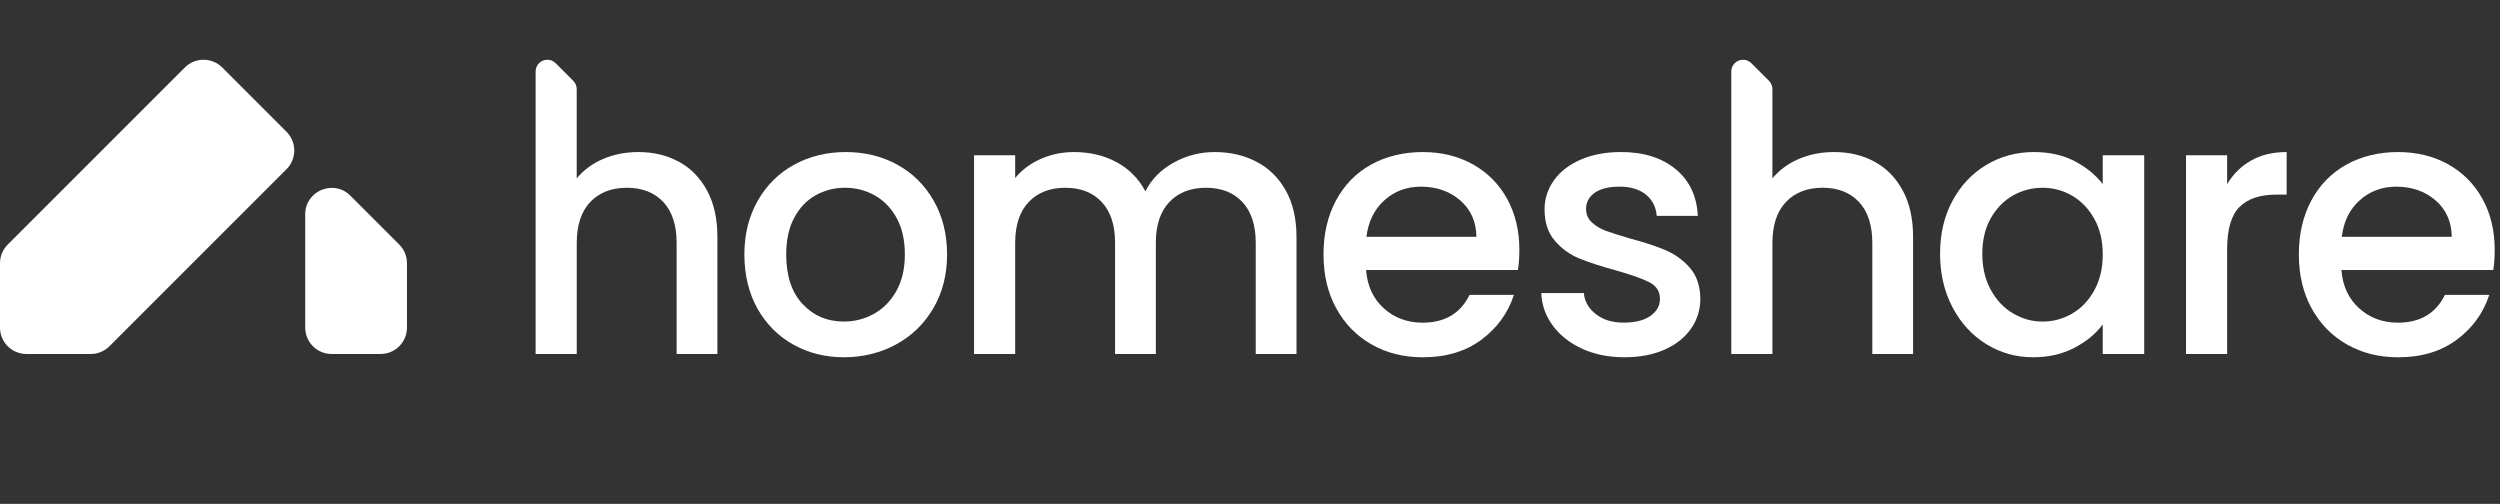
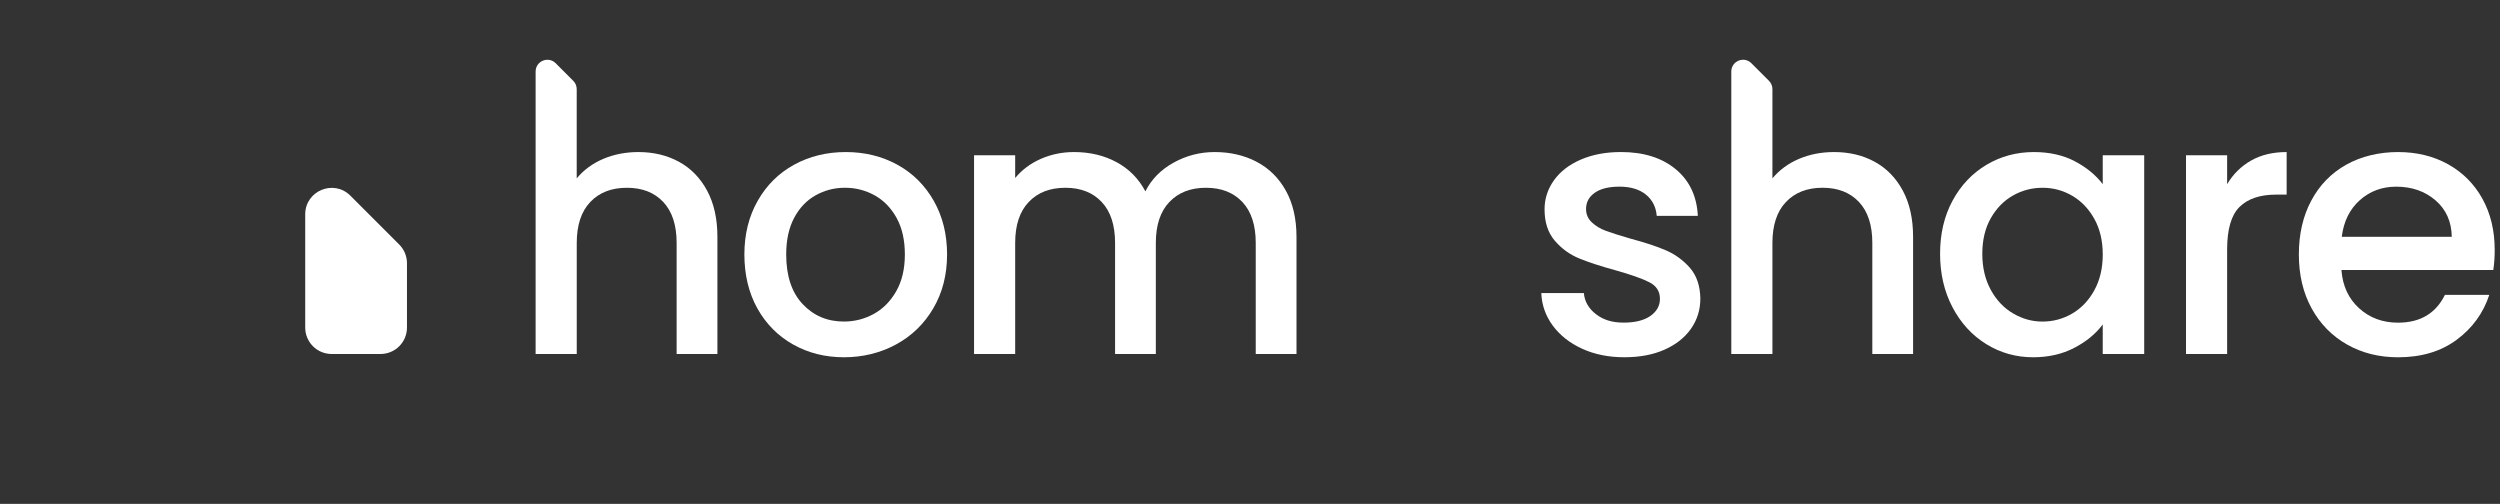
<svg xmlns="http://www.w3.org/2000/svg" width="129" height="26" viewBox="0 0 129 26" fill="none">
  <rect x="0" y="0" width="129" height="26" fill="#333333" stroke="none" />
  <g clip-path="url(#clip0_1952_66577)">
-     <path d="M0.4 12.618L9.537 3.483C10.071 2.95 10.935 2.95 11.468 3.483L14.784 6.799C15.317 7.332 15.317 8.197 14.784 8.73L5.647 17.866C5.391 18.123 5.044 18.266 4.682 18.266H1.365C0.611 18.266 0 17.655 0 16.901V13.583C0 13.221 0.144 12.874 0.4 12.618Z" fill="white" />
    <path d="M15.749 13.018V11.061C15.749 9.845 17.219 9.236 18.079 10.096L20.6 12.618C20.856 12.874 21 13.22 21 13.583V16.901C21 17.655 20.389 18.266 19.635 18.266H17.114C16.36 18.266 15.749 17.655 15.749 16.901V13.017V13.018Z" fill="white" />
  </g>
  <g clip-path="url(#clip1_1952_66577)">
    <path d="M35.035 8.349C34.421 8.013 33.723 7.846 32.941 7.846C32.284 7.846 31.678 7.964 31.126 8.199C30.574 8.435 30.119 8.77 29.758 9.204V4.6C29.758 4.439 29.695 4.284 29.581 4.171L28.674 3.263C28.291 2.881 27.638 3.151 27.638 3.692V18.268H29.76V12.536C29.76 11.618 29.993 10.914 30.457 10.424C30.922 9.934 31.553 9.689 32.347 9.689C33.141 9.689 33.767 9.934 34.226 10.424C34.685 10.914 34.914 11.618 34.914 12.536V18.268H37.018V12.22C37.018 11.289 36.841 10.495 36.487 9.837C36.134 9.18 35.65 8.684 35.036 8.349H35.035Z" fill="white" />
    <path d="M46.301 8.497C45.507 8.063 44.62 7.846 43.64 7.846C42.66 7.846 41.773 8.063 40.979 8.497C40.185 8.932 39.558 9.552 39.099 10.358C38.64 11.165 38.41 12.089 38.41 13.131C38.41 14.173 38.633 15.113 39.08 15.913C39.526 16.713 40.141 17.334 40.922 17.774C41.704 18.215 42.578 18.435 43.546 18.435C44.514 18.435 45.422 18.215 46.235 17.774C47.047 17.334 47.69 16.71 48.161 15.904C48.633 15.098 48.869 14.174 48.869 13.132C48.869 12.09 48.639 11.165 48.18 10.359C47.721 9.553 47.094 8.932 46.301 8.498V8.497ZM46.245 15.029C45.947 15.55 45.559 15.941 45.081 16.202C44.604 16.462 44.092 16.592 43.547 16.592C42.69 16.592 41.98 16.292 41.416 15.69C40.85 15.088 40.568 14.235 40.568 13.131C40.568 12.386 40.705 11.757 40.978 11.242C41.251 10.727 41.62 10.339 42.085 10.078C42.55 9.818 43.056 9.688 43.602 9.688C44.148 9.688 44.656 9.818 45.128 10.078C45.599 10.339 45.977 10.727 46.263 11.242C46.548 11.757 46.691 12.386 46.691 13.131C46.691 13.876 46.542 14.508 46.244 15.029H46.245Z" fill="white" />
    <path d="M64.844 8.349C64.204 8.013 63.481 7.846 62.675 7.846C61.919 7.846 61.211 8.029 60.553 8.395C59.896 8.761 59.412 9.254 59.102 9.874C58.755 9.217 58.258 8.715 57.613 8.367C56.968 8.019 56.236 7.846 55.417 7.846C54.809 7.846 54.238 7.964 53.704 8.199C53.17 8.435 52.731 8.764 52.383 9.186V8.013H50.261V18.267H52.383V12.536C52.383 11.618 52.616 10.913 53.081 10.424C53.546 9.934 54.176 9.689 54.97 9.689C55.764 9.689 56.391 9.934 56.849 10.424C57.308 10.913 57.538 11.618 57.538 12.536V18.267H59.641V12.536C59.641 11.618 59.874 10.913 60.339 10.424C60.804 9.934 61.434 9.689 62.228 9.689C63.022 9.689 63.648 9.934 64.107 10.424C64.566 10.913 64.796 11.618 64.796 12.536V18.267H66.899V12.219C66.899 11.289 66.715 10.495 66.35 9.837C65.983 9.18 65.481 8.684 64.842 8.349H64.844Z" fill="white" />
-     <path d="M75.997 8.478C75.24 8.057 74.378 7.846 73.41 7.846C72.443 7.846 71.515 8.063 70.74 8.497C69.964 8.932 69.363 9.548 68.935 10.349C68.507 11.149 68.293 12.077 68.293 13.132C68.293 14.187 68.513 15.113 68.953 15.914C69.393 16.714 70.001 17.335 70.777 17.775C71.552 18.216 72.43 18.436 73.41 18.436C74.614 18.436 75.622 18.136 76.435 17.533C77.247 16.932 77.809 16.159 78.119 15.216H75.83C75.359 16.172 74.552 16.65 73.411 16.65C72.617 16.65 71.947 16.402 71.401 15.905C70.855 15.409 70.551 14.752 70.49 13.932H78.325C78.374 13.622 78.399 13.275 78.399 12.89C78.399 11.898 78.188 11.02 77.766 10.257C77.345 9.494 76.755 8.902 75.999 8.48L75.997 8.478ZM70.507 12.219C70.607 11.425 70.917 10.796 71.438 10.33C71.959 9.865 72.585 9.632 73.318 9.632C74.124 9.632 74.8 9.868 75.347 10.339C75.892 10.811 76.172 11.437 76.184 12.219H70.508H70.507Z" fill="white" />
    <path d="M85.962 12.917C85.485 12.712 84.873 12.51 84.129 12.312C83.571 12.151 83.149 12.017 82.864 11.911C82.578 11.806 82.337 11.66 82.138 11.474C81.939 11.288 81.84 11.058 81.84 10.785C81.84 10.438 81.989 10.159 82.287 9.948C82.585 9.737 83.012 9.631 83.57 9.631C84.129 9.631 84.594 9.768 84.929 10.041C85.264 10.314 85.45 10.68 85.487 11.139H87.608C87.558 10.122 87.177 9.318 86.464 8.729C85.75 8.14 84.81 7.845 83.644 7.845C82.862 7.845 82.171 7.975 81.569 8.235C80.967 8.496 80.505 8.853 80.183 9.305C79.86 9.758 79.699 10.258 79.699 10.803C79.699 11.473 79.876 12.013 80.229 12.422C80.582 12.832 81.001 13.136 81.485 13.334C81.969 13.533 82.595 13.737 83.364 13.948C84.158 14.171 84.738 14.376 85.104 14.562C85.469 14.748 85.653 15.034 85.653 15.419C85.653 15.779 85.488 16.073 85.16 16.303C84.831 16.533 84.369 16.647 83.774 16.647C83.178 16.647 82.729 16.502 82.35 16.21C81.972 15.918 81.764 15.555 81.727 15.121H79.531C79.555 15.741 79.754 16.302 80.126 16.805C80.498 17.308 81.003 17.704 81.643 17.997C82.281 18.288 83.004 18.434 83.811 18.434C84.618 18.434 85.296 18.304 85.886 18.044C86.475 17.783 86.931 17.423 87.254 16.964C87.576 16.506 87.738 15.985 87.738 15.401C87.726 14.744 87.545 14.217 87.198 13.819C86.85 13.423 86.438 13.122 85.96 12.917H85.962Z" fill="white" />
    <path d="M108.502 9.502C108.141 9.03 107.661 8.637 107.059 8.32C106.457 8.004 105.753 7.846 104.947 7.846C104.054 7.846 103.238 8.066 102.5 8.506C101.761 8.947 101.179 9.564 100.75 10.358C100.322 11.152 100.108 12.065 100.108 13.094C100.108 14.123 100.322 15.045 100.75 15.857C101.178 16.67 101.758 17.303 102.49 17.756C103.222 18.208 104.028 18.435 104.909 18.435C105.703 18.435 106.41 18.273 107.03 17.951C107.651 17.629 108.141 17.225 108.501 16.742V18.267H110.641V8.013H108.501V9.502H108.502ZM108.065 14.983C107.773 15.511 107.391 15.91 106.92 16.183C106.449 16.456 105.94 16.593 105.395 16.593C104.849 16.593 104.356 16.453 103.878 16.174C103.4 15.895 103.016 15.489 102.724 14.956C102.432 14.422 102.287 13.802 102.287 13.095C102.287 12.387 102.432 11.776 102.724 11.261C103.016 10.746 103.397 10.356 103.869 10.089C104.34 9.822 104.849 9.689 105.395 9.689C105.941 9.689 106.449 9.825 106.92 10.098C107.392 10.371 107.774 10.768 108.065 11.289C108.356 11.81 108.502 12.424 108.502 13.131C108.502 13.838 108.356 14.456 108.065 14.983Z" fill="white" />
    <path d="M114.92 9.502V8.013H112.798V18.267H114.92V12.871C114.92 11.829 115.134 11.097 115.562 10.675C115.99 10.253 116.62 10.042 117.451 10.042H117.991V7.846C117.284 7.846 116.673 7.991 116.158 8.283C115.643 8.575 115.231 8.981 114.921 9.502H114.92Z" fill="white" />
    <path d="M128.726 12.889C128.726 11.896 128.515 11.019 128.093 10.256C127.671 9.493 127.081 8.901 126.325 8.478C125.568 8.057 124.706 7.846 123.738 7.846C122.771 7.846 121.843 8.063 121.068 8.497C120.292 8.932 119.691 9.548 119.263 10.349C118.835 11.149 118.621 12.077 118.621 13.132C118.621 14.187 118.841 15.113 119.281 15.914C119.721 16.714 120.329 17.335 121.105 17.775C121.88 18.216 122.759 18.436 123.738 18.436C124.942 18.436 125.95 18.136 126.763 17.533C127.575 16.932 128.137 16.159 128.447 15.216H126.158C125.687 16.172 124.881 16.65 123.739 16.65C122.945 16.65 122.275 16.402 121.729 15.905C121.183 15.409 120.879 14.752 120.818 13.932H128.653C128.702 13.622 128.727 13.275 128.727 12.89L128.726 12.889ZM120.835 12.219C120.934 11.425 121.244 10.796 121.765 10.33C122.286 9.865 122.913 9.632 123.645 9.632C124.451 9.632 125.128 9.868 125.674 10.339C126.22 10.811 126.499 11.437 126.511 12.219H120.835H120.835Z" fill="white" />
    <path d="M96.734 8.348C96.12 8.013 95.422 7.846 94.64 7.846C93.982 7.846 93.377 7.964 92.825 8.199C92.273 8.435 91.817 8.77 91.457 9.204V4.6C91.457 4.439 91.393 4.284 91.279 4.17L90.371 3.262C89.989 2.88 89.335 3.15 89.335 3.691V18.267H91.457V12.535C91.457 11.617 91.69 10.912 92.155 10.423C92.62 9.933 93.25 9.688 94.044 9.688C94.838 9.688 95.464 9.933 95.923 10.423C96.382 10.912 96.612 11.617 96.612 12.535V18.267H98.715V12.219C98.715 11.288 98.538 10.494 98.185 9.836C97.831 9.179 97.347 8.683 96.733 8.348L96.734 8.348Z" fill="white" />
  </g>
  <defs>
    <clipPath id="clip0_1952_66577">
      <rect width="21.007" height="15.319" fill="white" transform="translate(0 3.008)" />
    </clipPath>
    <clipPath id="clip1_1952_66577">
      <rect width="101.093" height="15.471" fill="white" transform="translate(27.638 3.008)" />
    </clipPath>
  </defs>
</svg>